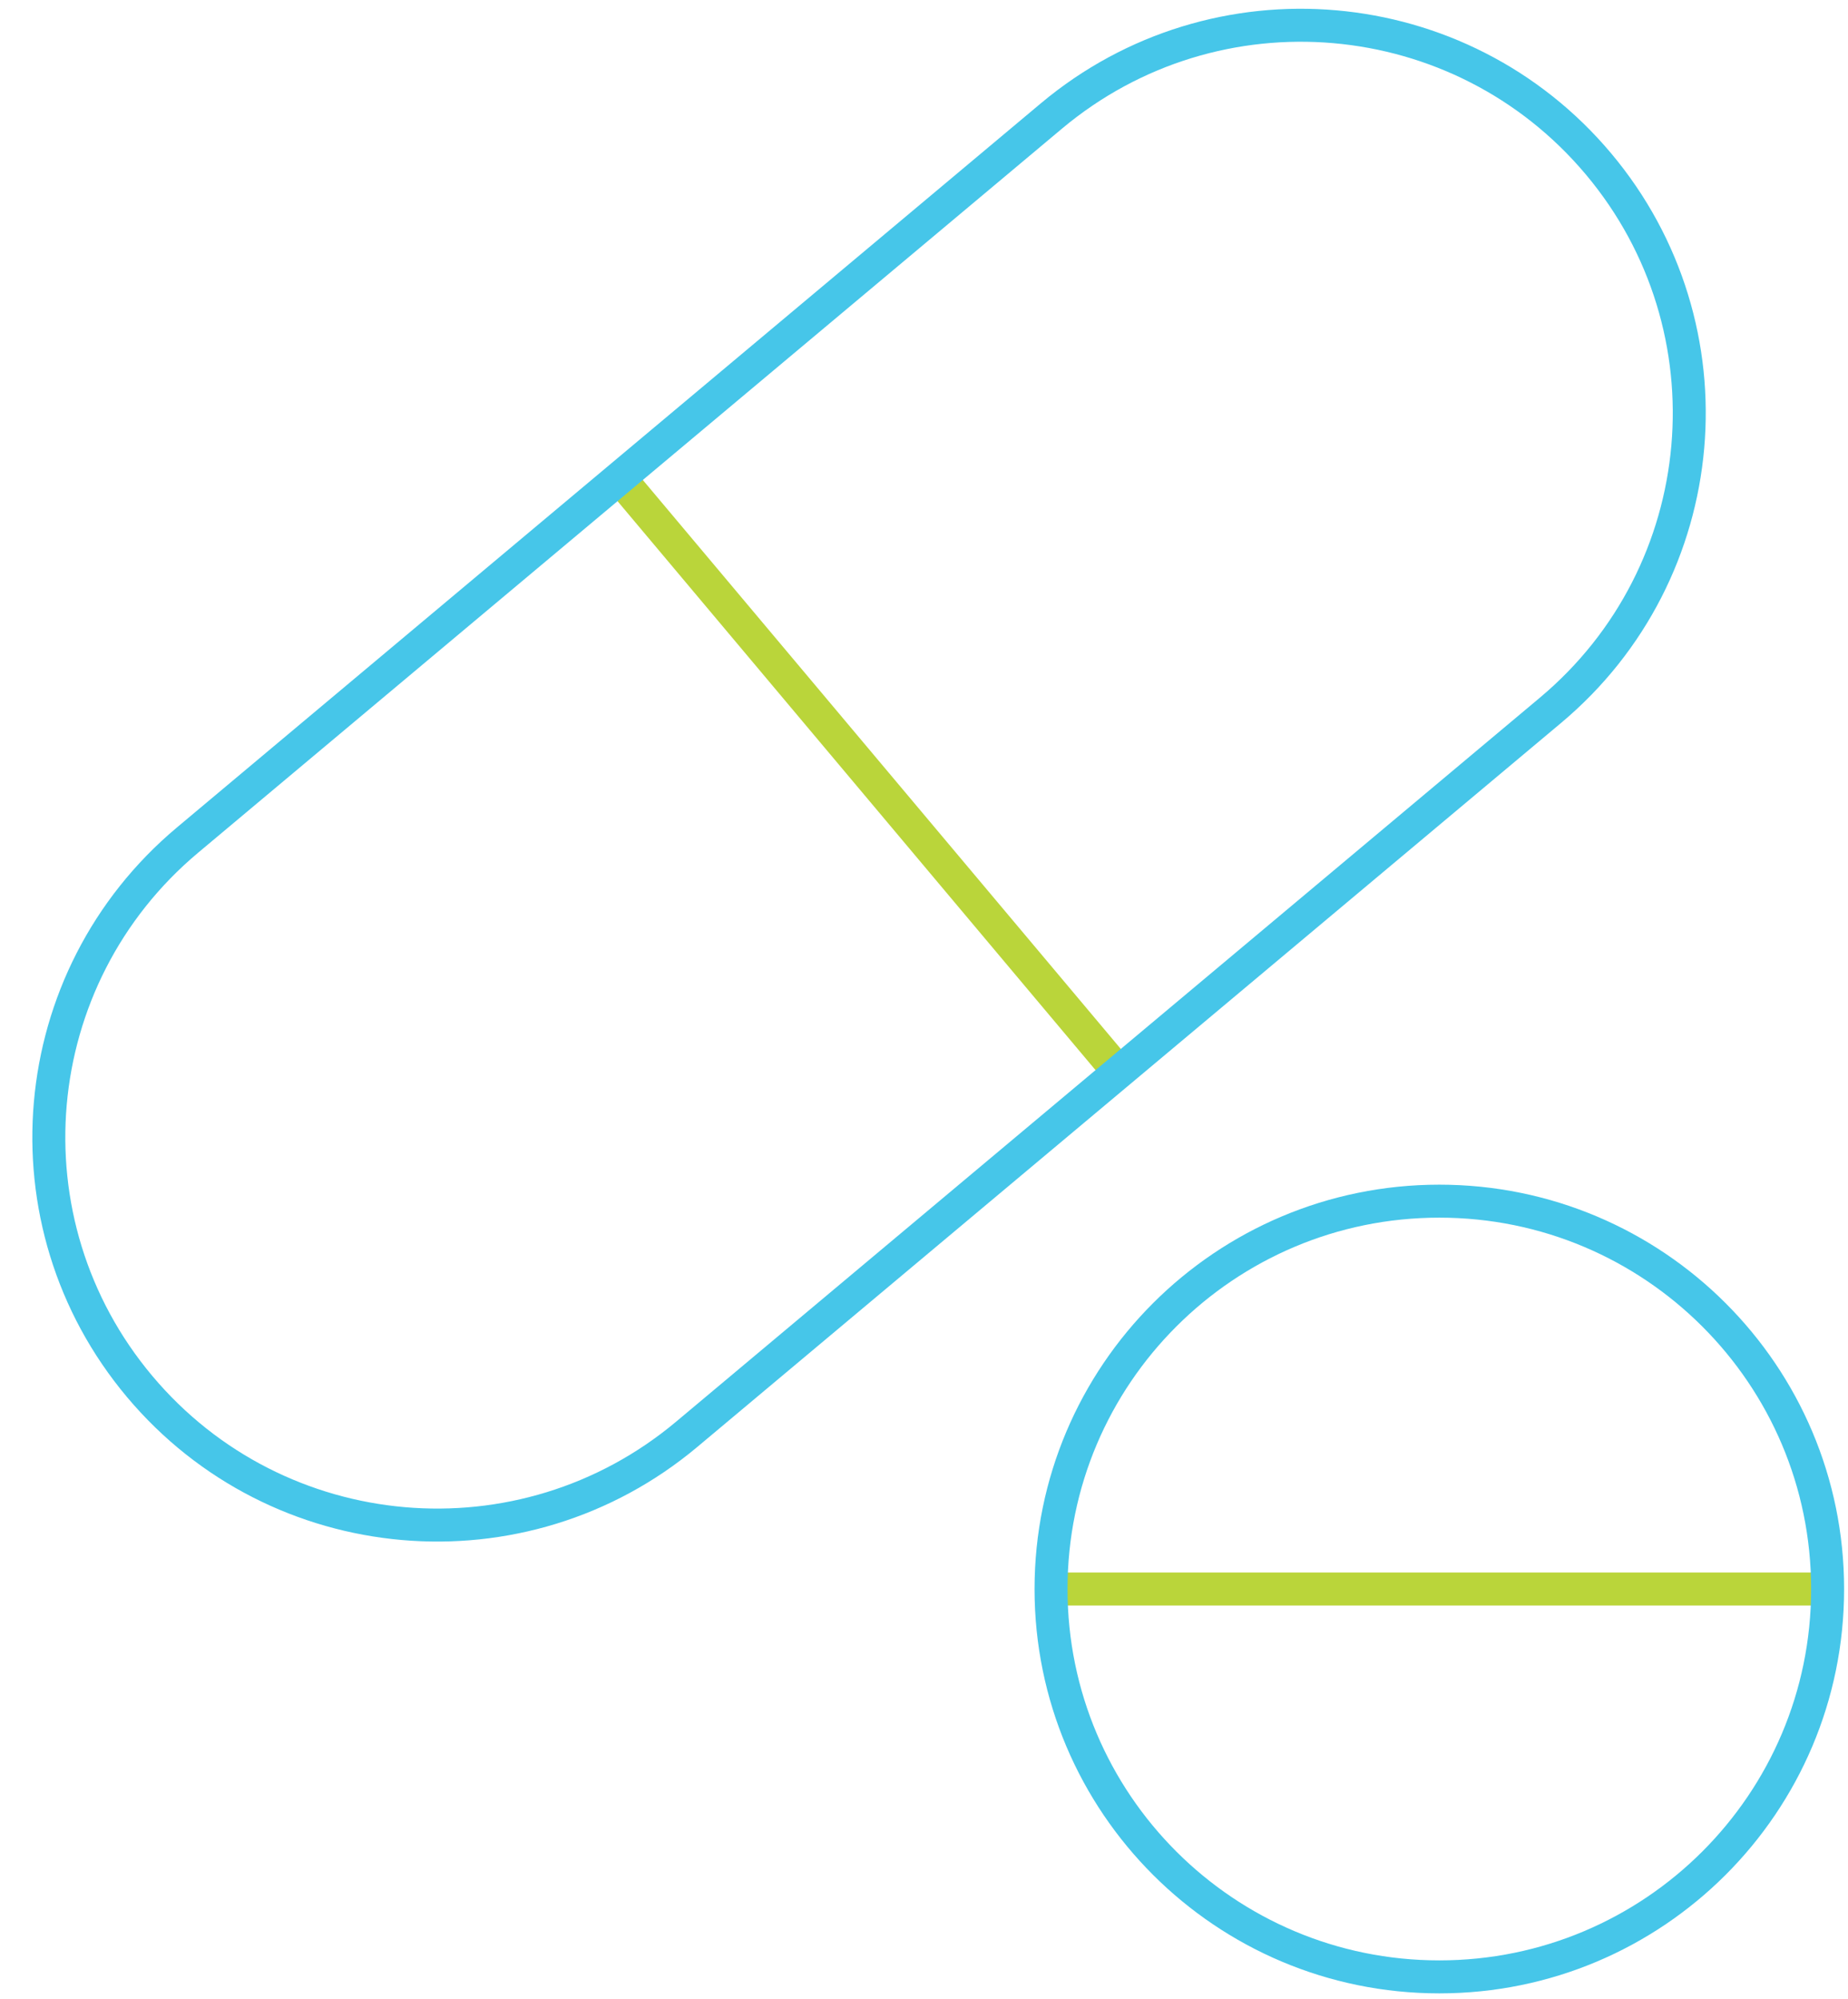
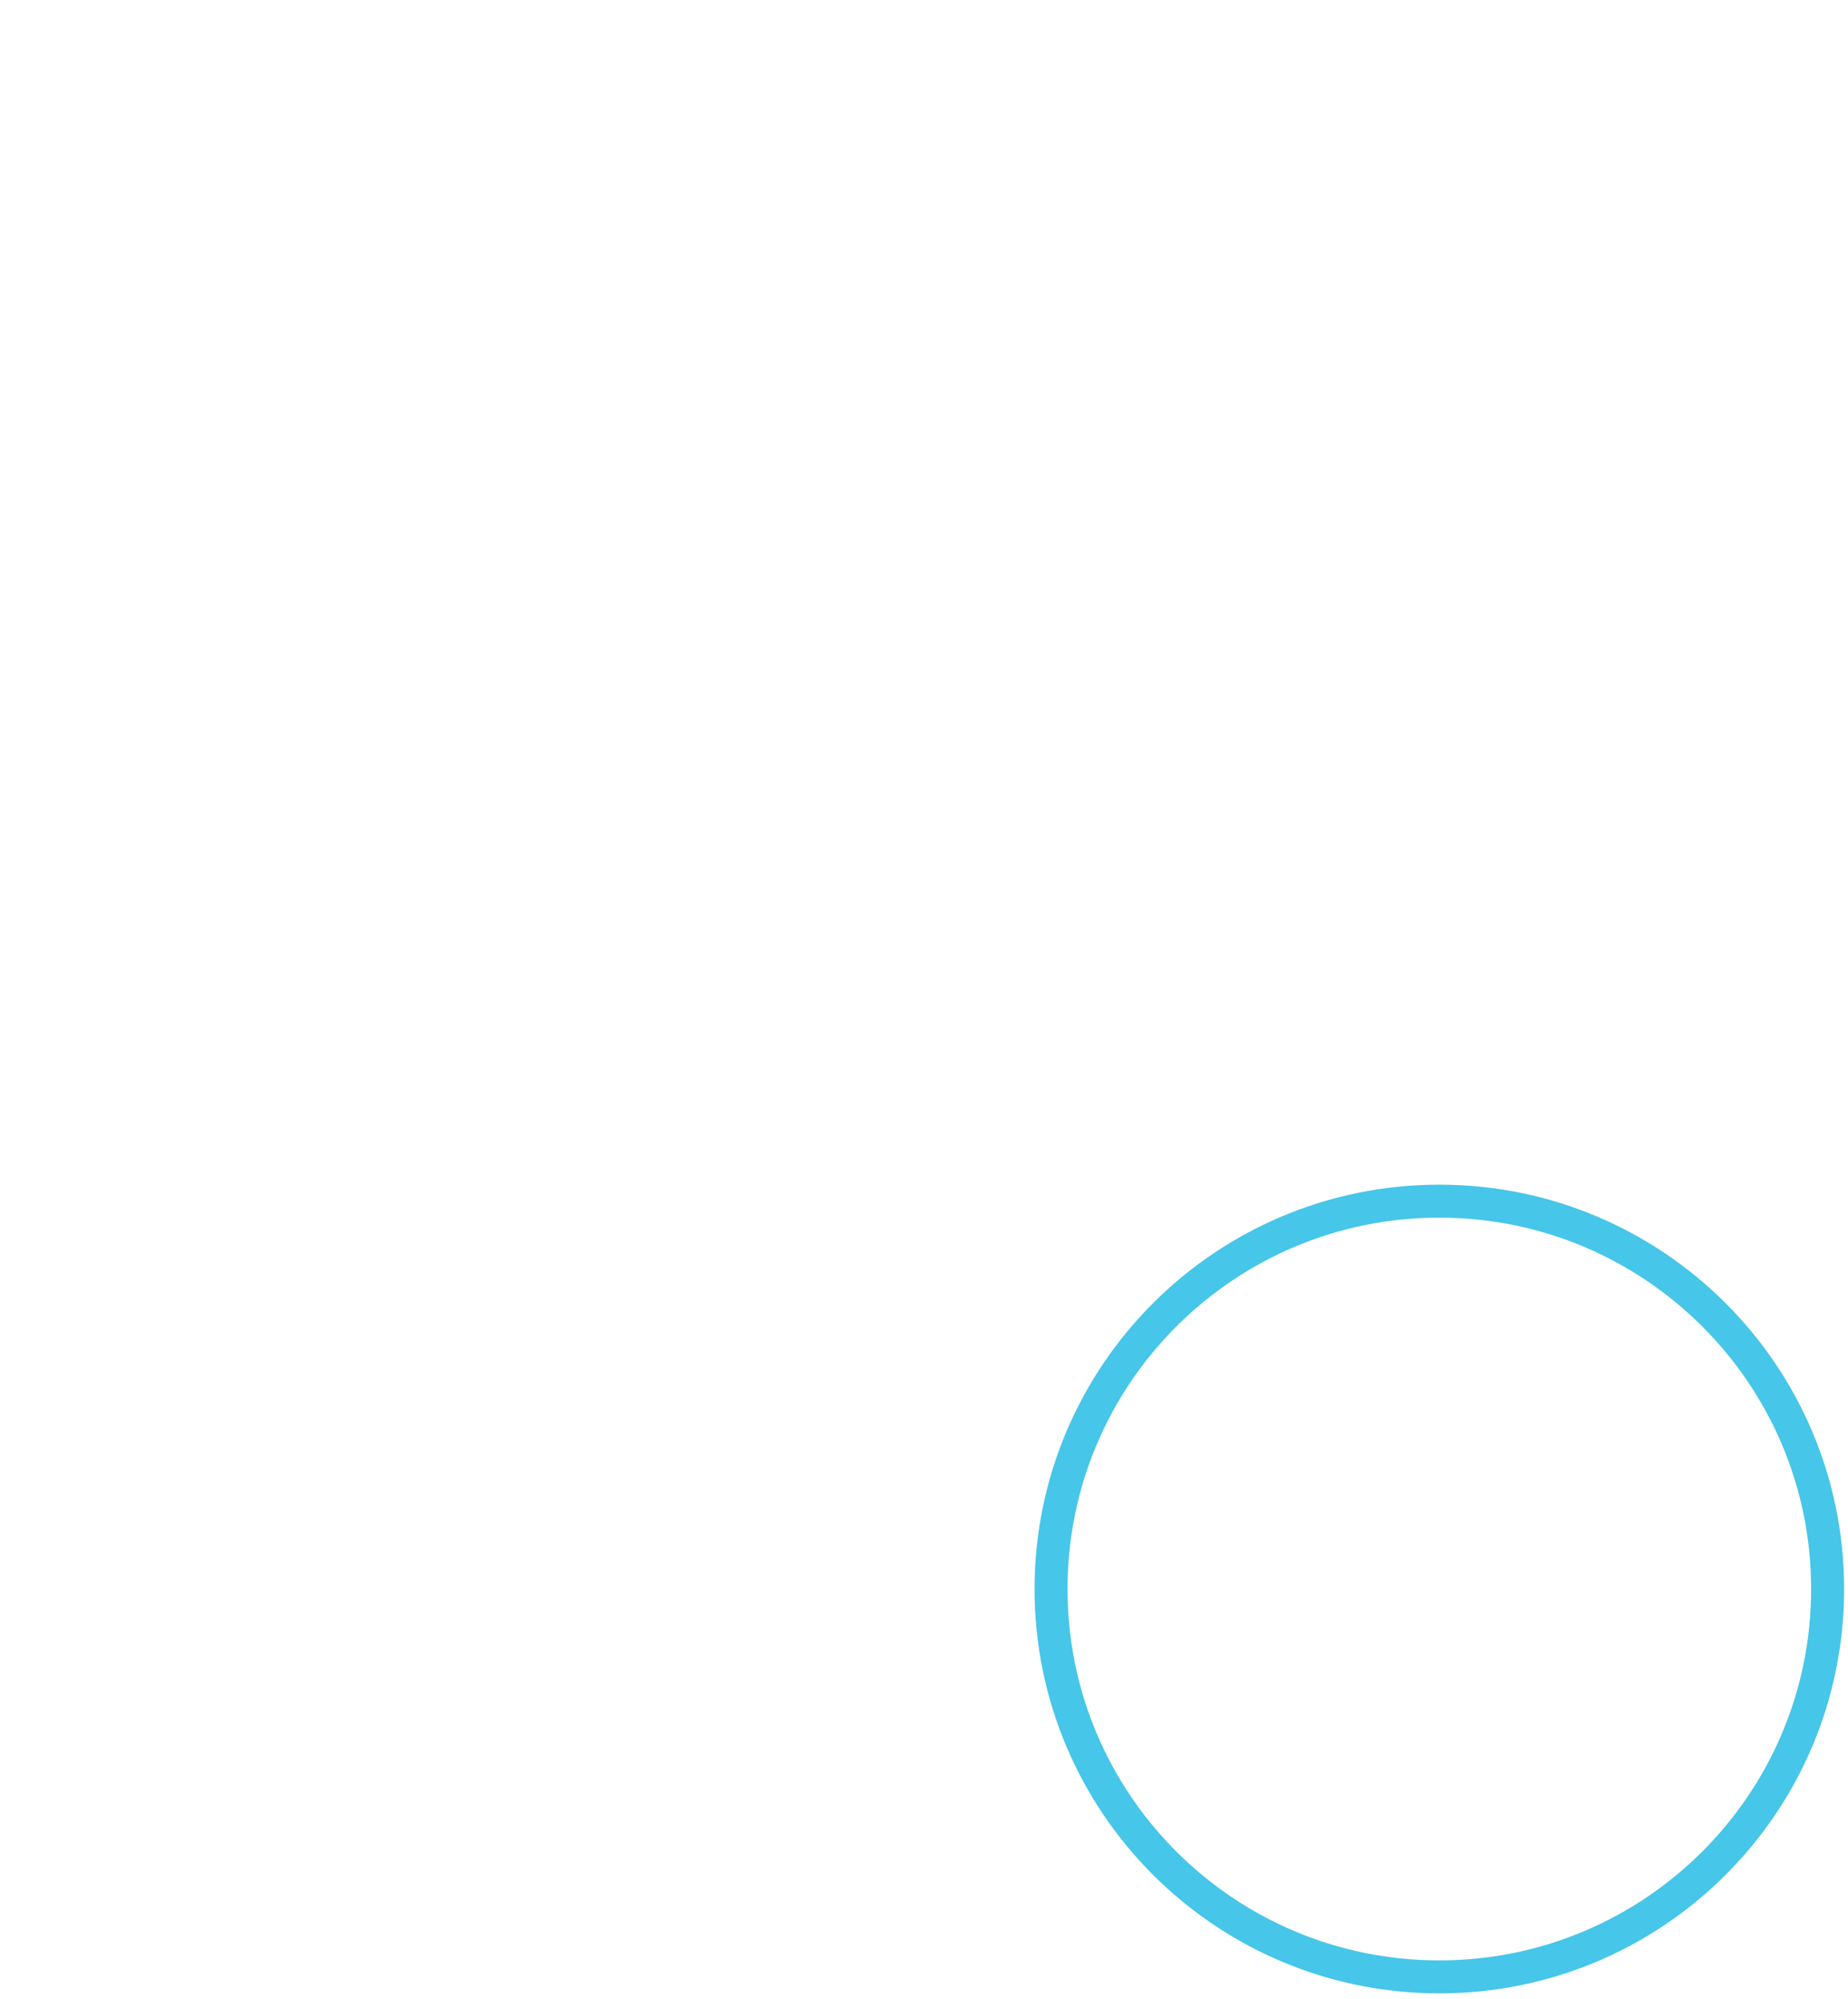
<svg xmlns="http://www.w3.org/2000/svg" width="269" height="291" viewBox="0 0 269 291" fill="none">
-   <path d="M89.016 68.172L164.026 157.448" stroke="#BAD53A" stroke-width="4.8" stroke-miterlimit="10" />
-   <path d="M153.043 16.884L27.297 122.273C3.385 142.313 0.266 177.921 20.33 201.805C40.395 225.688 76.045 228.804 99.957 208.763L225.703 103.375C249.615 83.334 252.734 47.726 232.67 23.843C212.605 -0.041 176.955 -3.156 153.043 16.884Z" stroke="#46C6E9" stroke-width="4.8" stroke-miterlimit="10" />
-   <path d="M154 231.279H265.021" stroke="#BAD53A" stroke-width="4.8" stroke-miterlimit="10" />
  <path d="M209.512 287.731C240.727 287.731 266.032 262.457 266.032 231.279C266.032 200.101 240.727 174.826 209.512 174.826C178.297 174.826 152.992 200.101 152.992 231.279C152.992 262.457 178.297 287.731 209.512 287.731Z" stroke="#46C6E9" stroke-width="4.8" stroke-miterlimit="10" />
</svg>